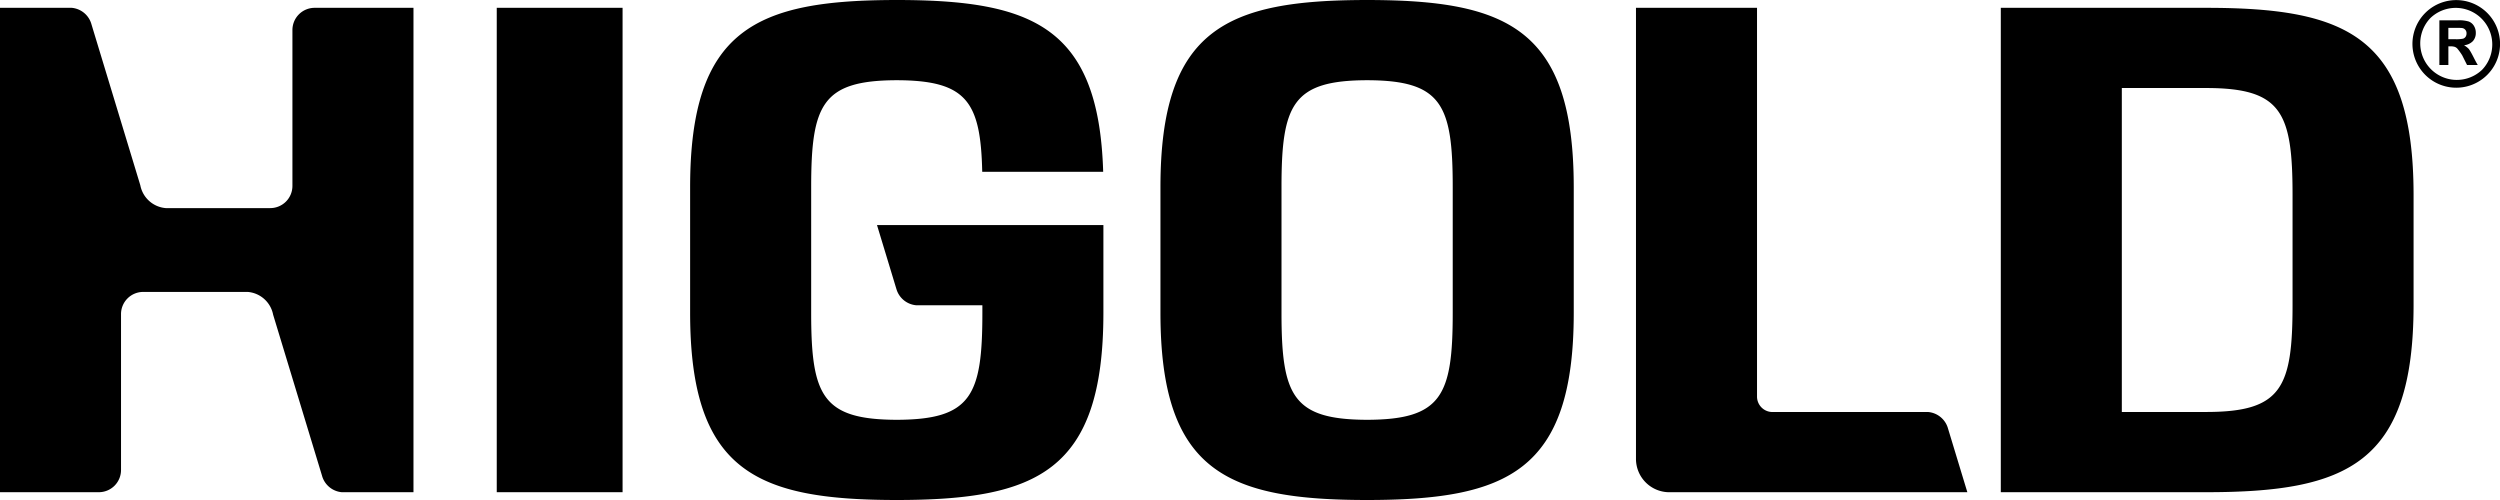
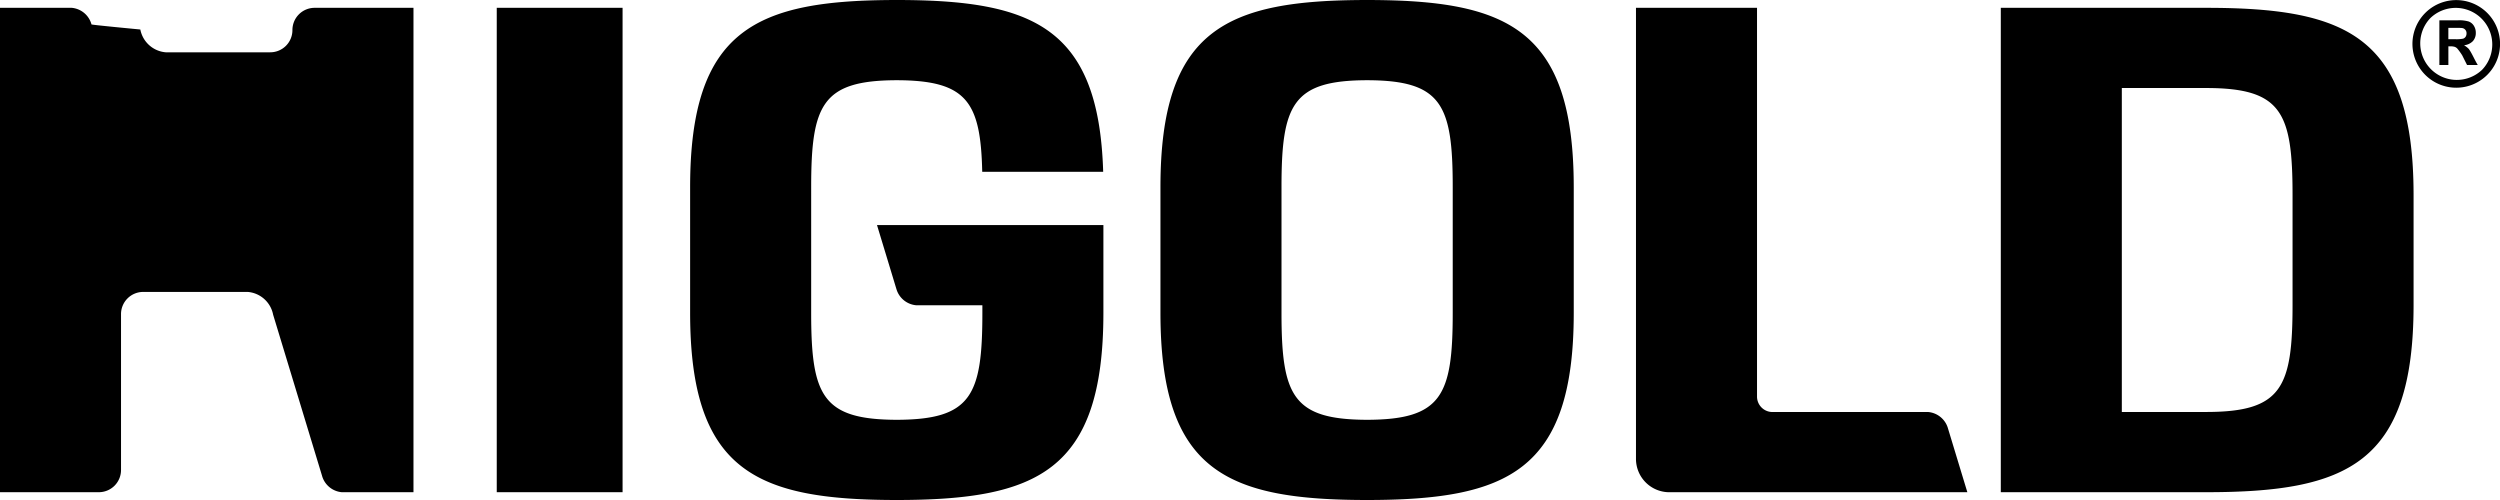
<svg xmlns="http://www.w3.org/2000/svg" width="100" height="20" viewBox="0 0 100 20">
  <defs>
    <style>
      .cls-1 {
        isolation: isolate;
      }

      .cls-2 {
        fill-rule: evenodd;
      }
    </style>
  </defs>
  <title>higold black</title>
  <g id="HIGOLD" class="cls-1">
    <g id="HIGOLD-2" data-name="HIGOLD">
-       <path class="cls-2" d="M11.697,1.202V7.434a.887.887,0,0,1-.886.89H6.63a1.129,1.129,0,0,1-1.017-.912S3.665.996,3.66.977A.903.903,0,0,0,2.87.313H0V19.688H3.955a.888.888,0,0,0,.886-.89V12.567a.887.887,0,0,1,.886-.89H9.91a1.127,1.127,0,0,1,1.015.91s1.948,6.416,1.954,6.436a.903.903,0,0,0,.789.665h2.871V.313h-3.956A.888.888,0,0,0,11.697,1.202Zm8.173,18.486h5.033V.313H19.87Zm15.982-8.143a.906.906,0,0,0,.79.665H39.295v.3c0,3.308-.435,4.274-3.424,4.282-2.988-.008-3.424-.974-3.424-4.282V7.491c0-3.308.436-4.275,3.424-4.282,2.793.007,3.356.852,3.418,3.663h4.838C43.954,1.061,41.284.004,35.871,0c-5.599.005-8.266,1.134-8.266,7.491v5.019c0,6.356,2.666,7.486,8.266,7.49,5.599-.004,8.265-1.134,8.265-7.49V9.003H35.08S35.76,11.241,35.851,11.545ZM88.278.313H80.032V19.688H88.278c5.6-.005,8.265-1.136,8.265-7.491V7.804C96.543,1.448,93.878.318,88.278.313Zm3.424,11.885c0,3.308-.436,4.273-3.424,4.281v.001H84.873V3.521H88.278c2.988.009,3.424.975,3.424,4.283ZM54.685,0C49.084.005,46.418,1.134,46.418,7.491v5.019c0,6.356,2.666,7.486,8.267,7.49,5.599-.004,8.265-1.134,8.265-7.49V7.491C62.949,1.134,60.283.005,54.685,0Zm3.424,12.51c0,3.308-.436,4.274-3.424,4.282-2.988-.008-3.425-.974-3.425-4.282V7.491c0-3.308.437-4.275,3.425-4.282,2.987.007,3.424.974,3.424,4.282Zm19.026,3.971H70.898a.618.618,0,0,1-.617-.619V.313H65.439V18.353a1.334,1.334,0,0,0,1.332,1.336H78.694s-.68-2.239-.772-2.543A.907.907,0,0,0,77.134,16.481ZM99.487.515a1.752,1.752,0,0,0-2.474,2.482A1.752,1.752,0,0,0,99.487.515Zm-.204,2.277a1.463,1.463,0,0,1-2.065-2.072,1.463,1.463,0,0,1,2.065,2.072ZM98.561,1.81a.569.569,0,0,0,.353-.164.481.481,0,0,0,.118-.333.513.513,0,0,0-.077-.281.413.413,0,0,0-.208-.172A1.304,1.304,0,0,0,98.332.812h-.757v1.788h.36V1.853H98.007a.569.569,0,0,1,.181.021.265.265,0,0,1,.109.074,2.545,2.545,0,0,1,.19.263l.195.389H99.111c-.13-.209-.218-.441-.356-.639A.877.877,0,0,0,98.561,1.81Zm-.36-.242H97.934v-.454h.281c.146,0,.234.003.262.007a.204.204,0,0,1,.184.216.238.238,0,0,1-.037.134.195.195,0,0,1-.101.076A1.346,1.346,0,0,1,98.201,1.568Z" />
+       <path class="cls-2" d="M11.697,1.202a.887.887,0,0,1-.886.89H6.63a1.129,1.129,0,0,1-1.017-.912S3.665.996,3.66.977A.903.903,0,0,0,2.87.313H0V19.688H3.955a.888.888,0,0,0,.886-.89V12.567a.887.887,0,0,1,.886-.89H9.91a1.127,1.127,0,0,1,1.015.91s1.948,6.416,1.954,6.436a.903.903,0,0,0,.789.665h2.871V.313h-3.956A.888.888,0,0,0,11.697,1.202Zm8.173,18.486h5.033V.313H19.87Zm15.982-8.143a.906.906,0,0,0,.79.665H39.295v.3c0,3.308-.435,4.274-3.424,4.282-2.988-.008-3.424-.974-3.424-4.282V7.491c0-3.308.436-4.275,3.424-4.282,2.793.007,3.356.852,3.418,3.663h4.838C43.954,1.061,41.284.004,35.871,0c-5.599.005-8.266,1.134-8.266,7.491v5.019c0,6.356,2.666,7.486,8.266,7.49,5.599-.004,8.265-1.134,8.265-7.49V9.003H35.08S35.76,11.241,35.851,11.545ZM88.278.313H80.032V19.688H88.278c5.6-.005,8.265-1.136,8.265-7.491V7.804C96.543,1.448,93.878.318,88.278.313Zm3.424,11.885c0,3.308-.436,4.273-3.424,4.281v.001H84.873V3.521H88.278c2.988.009,3.424.975,3.424,4.283ZM54.685,0C49.084.005,46.418,1.134,46.418,7.491v5.019c0,6.356,2.666,7.486,8.267,7.49,5.599-.004,8.265-1.134,8.265-7.49V7.491C62.949,1.134,60.283.005,54.685,0Zm3.424,12.51c0,3.308-.436,4.274-3.424,4.282-2.988-.008-3.425-.974-3.425-4.282V7.491c0-3.308.437-4.275,3.425-4.282,2.987.007,3.424.974,3.424,4.282Zm19.026,3.971H70.898a.618.618,0,0,1-.617-.619V.313H65.439V18.353a1.334,1.334,0,0,0,1.332,1.336H78.694s-.68-2.239-.772-2.543A.907.907,0,0,0,77.134,16.481ZM99.487.515a1.752,1.752,0,0,0-2.474,2.482A1.752,1.752,0,0,0,99.487.515Zm-.204,2.277a1.463,1.463,0,0,1-2.065-2.072,1.463,1.463,0,0,1,2.065,2.072ZM98.561,1.81a.569.569,0,0,0,.353-.164.481.481,0,0,0,.118-.333.513.513,0,0,0-.077-.281.413.413,0,0,0-.208-.172A1.304,1.304,0,0,0,98.332.812h-.757v1.788h.36V1.853H98.007a.569.569,0,0,1,.181.021.265.265,0,0,1,.109.074,2.545,2.545,0,0,1,.19.263l.195.389H99.111c-.13-.209-.218-.441-.356-.639A.877.877,0,0,0,98.561,1.81Zm-.36-.242H97.934v-.454h.281c.146,0,.234.003.262.007a.204.204,0,0,1,.184.216.238.238,0,0,1-.037.134.195.195,0,0,1-.101.076A1.346,1.346,0,0,1,98.201,1.568Z" />
    </g>
  </g>
</svg>